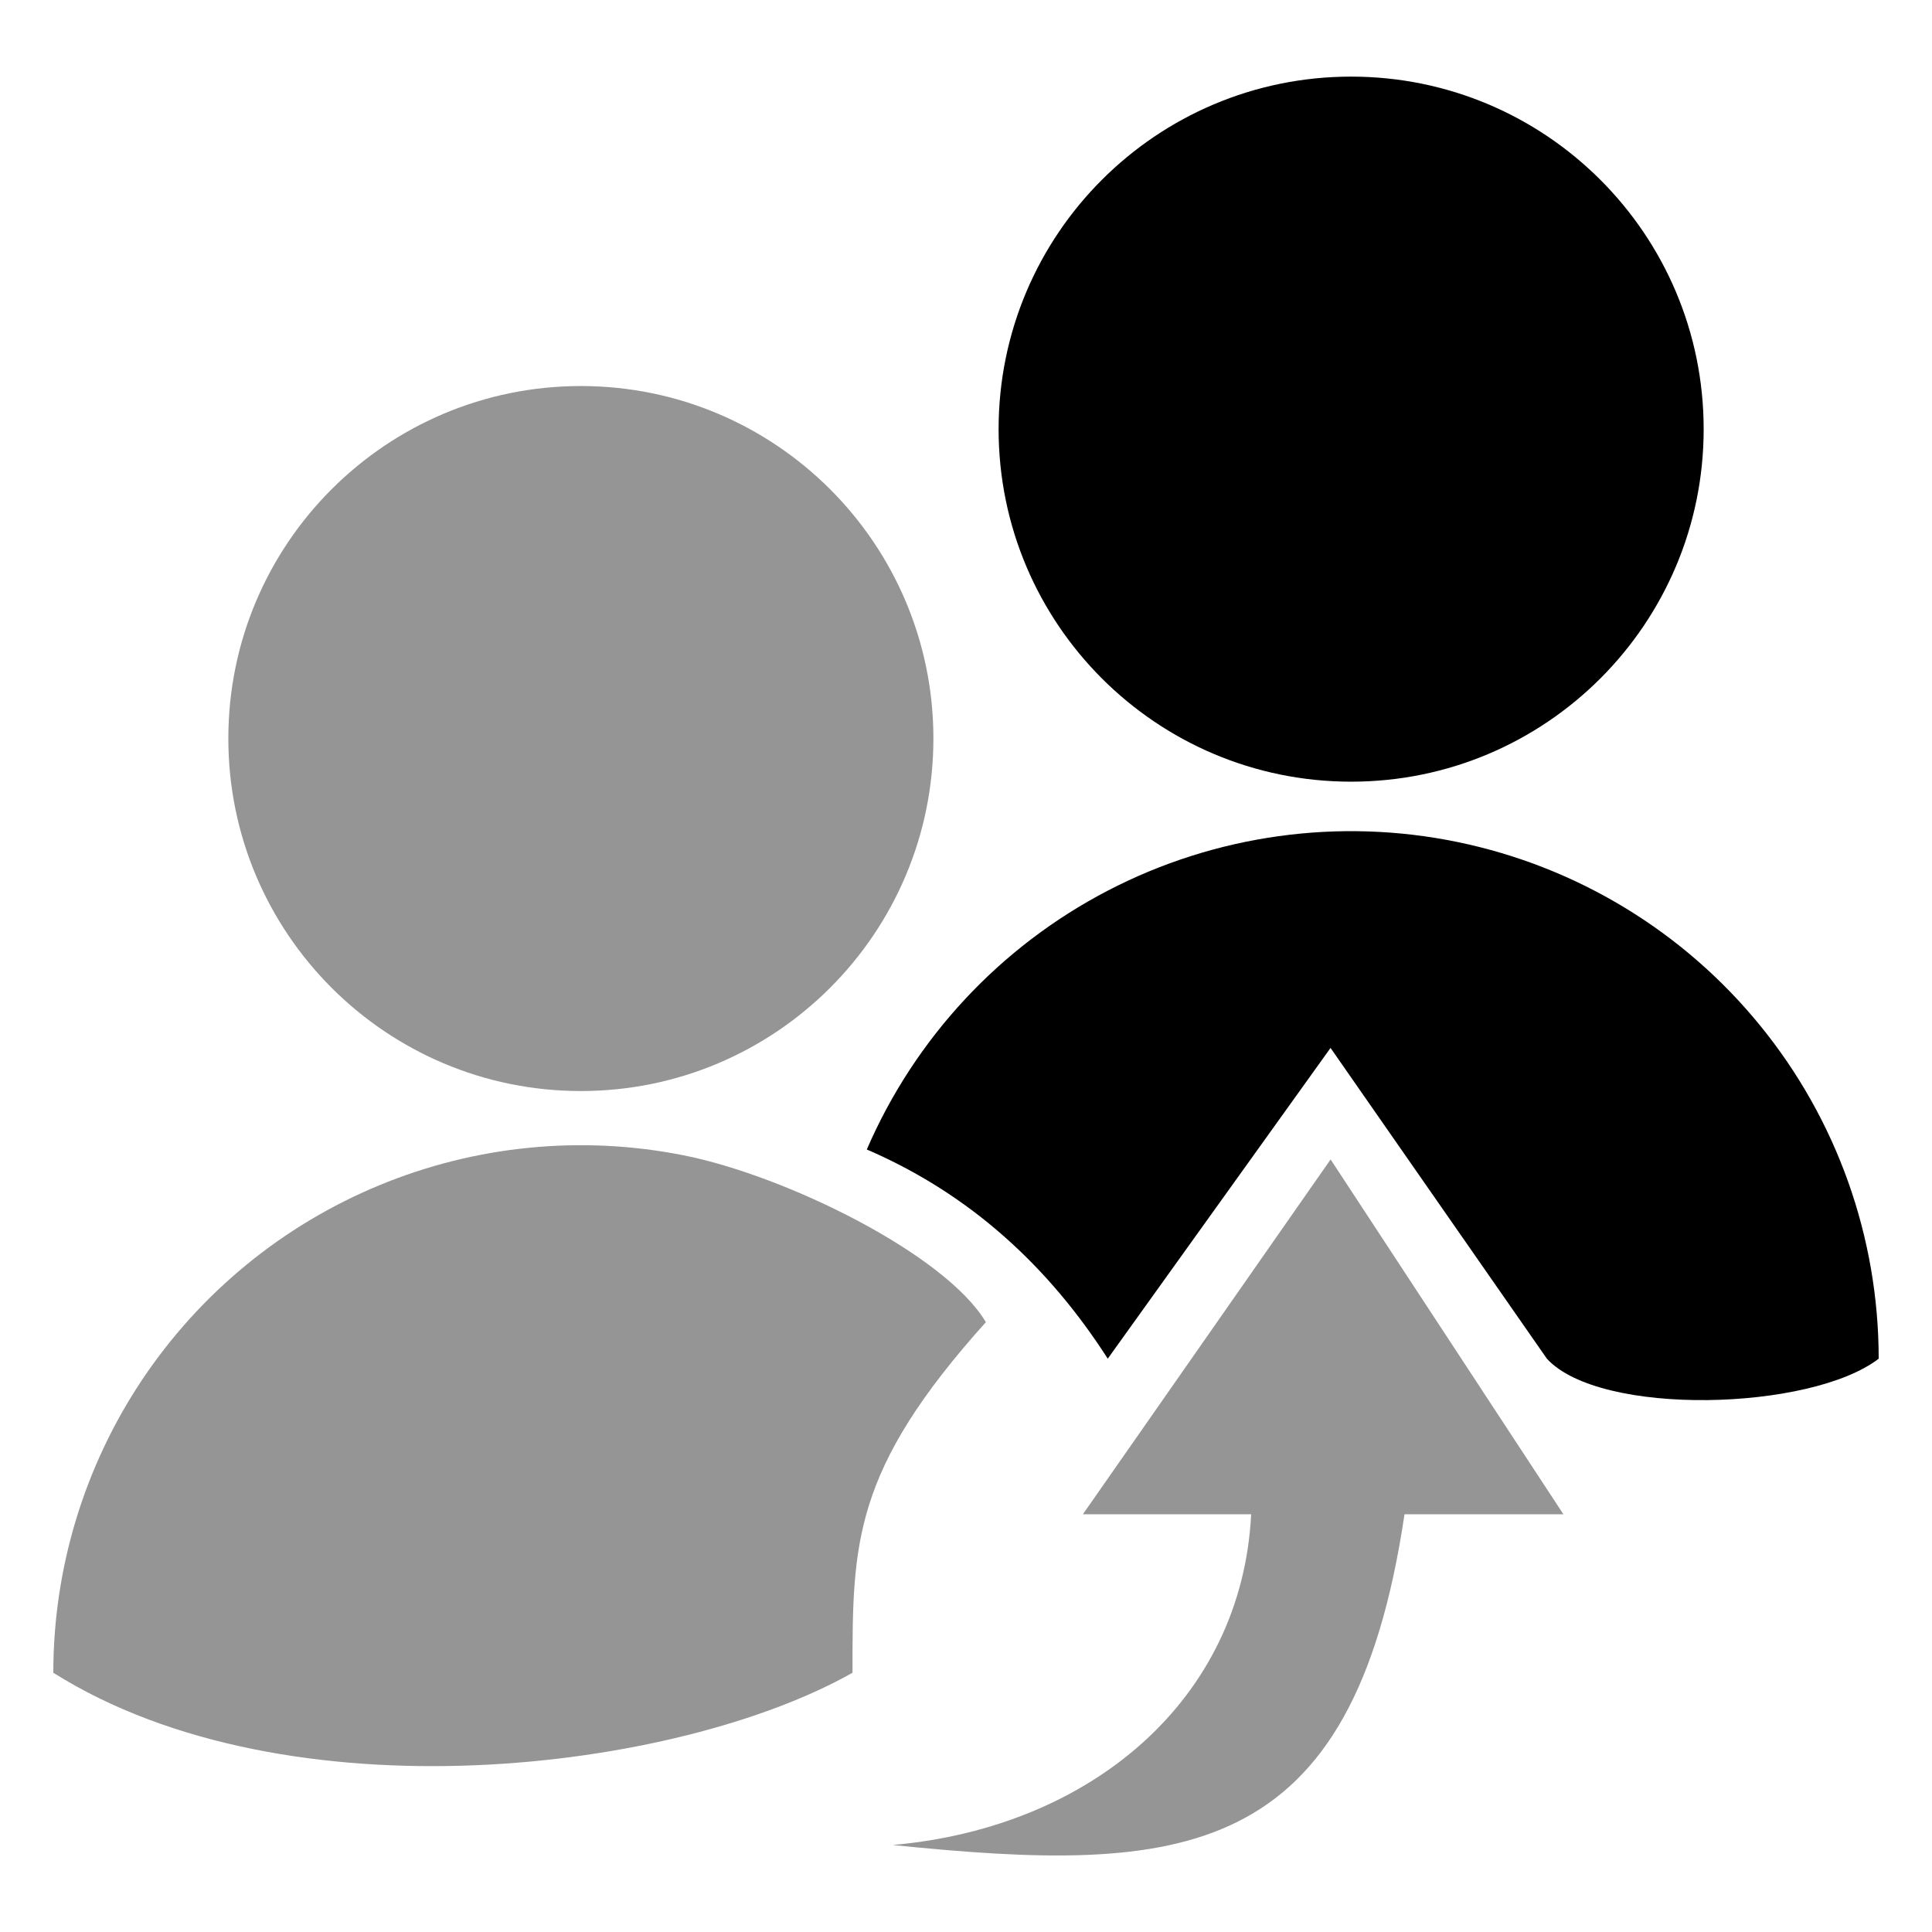
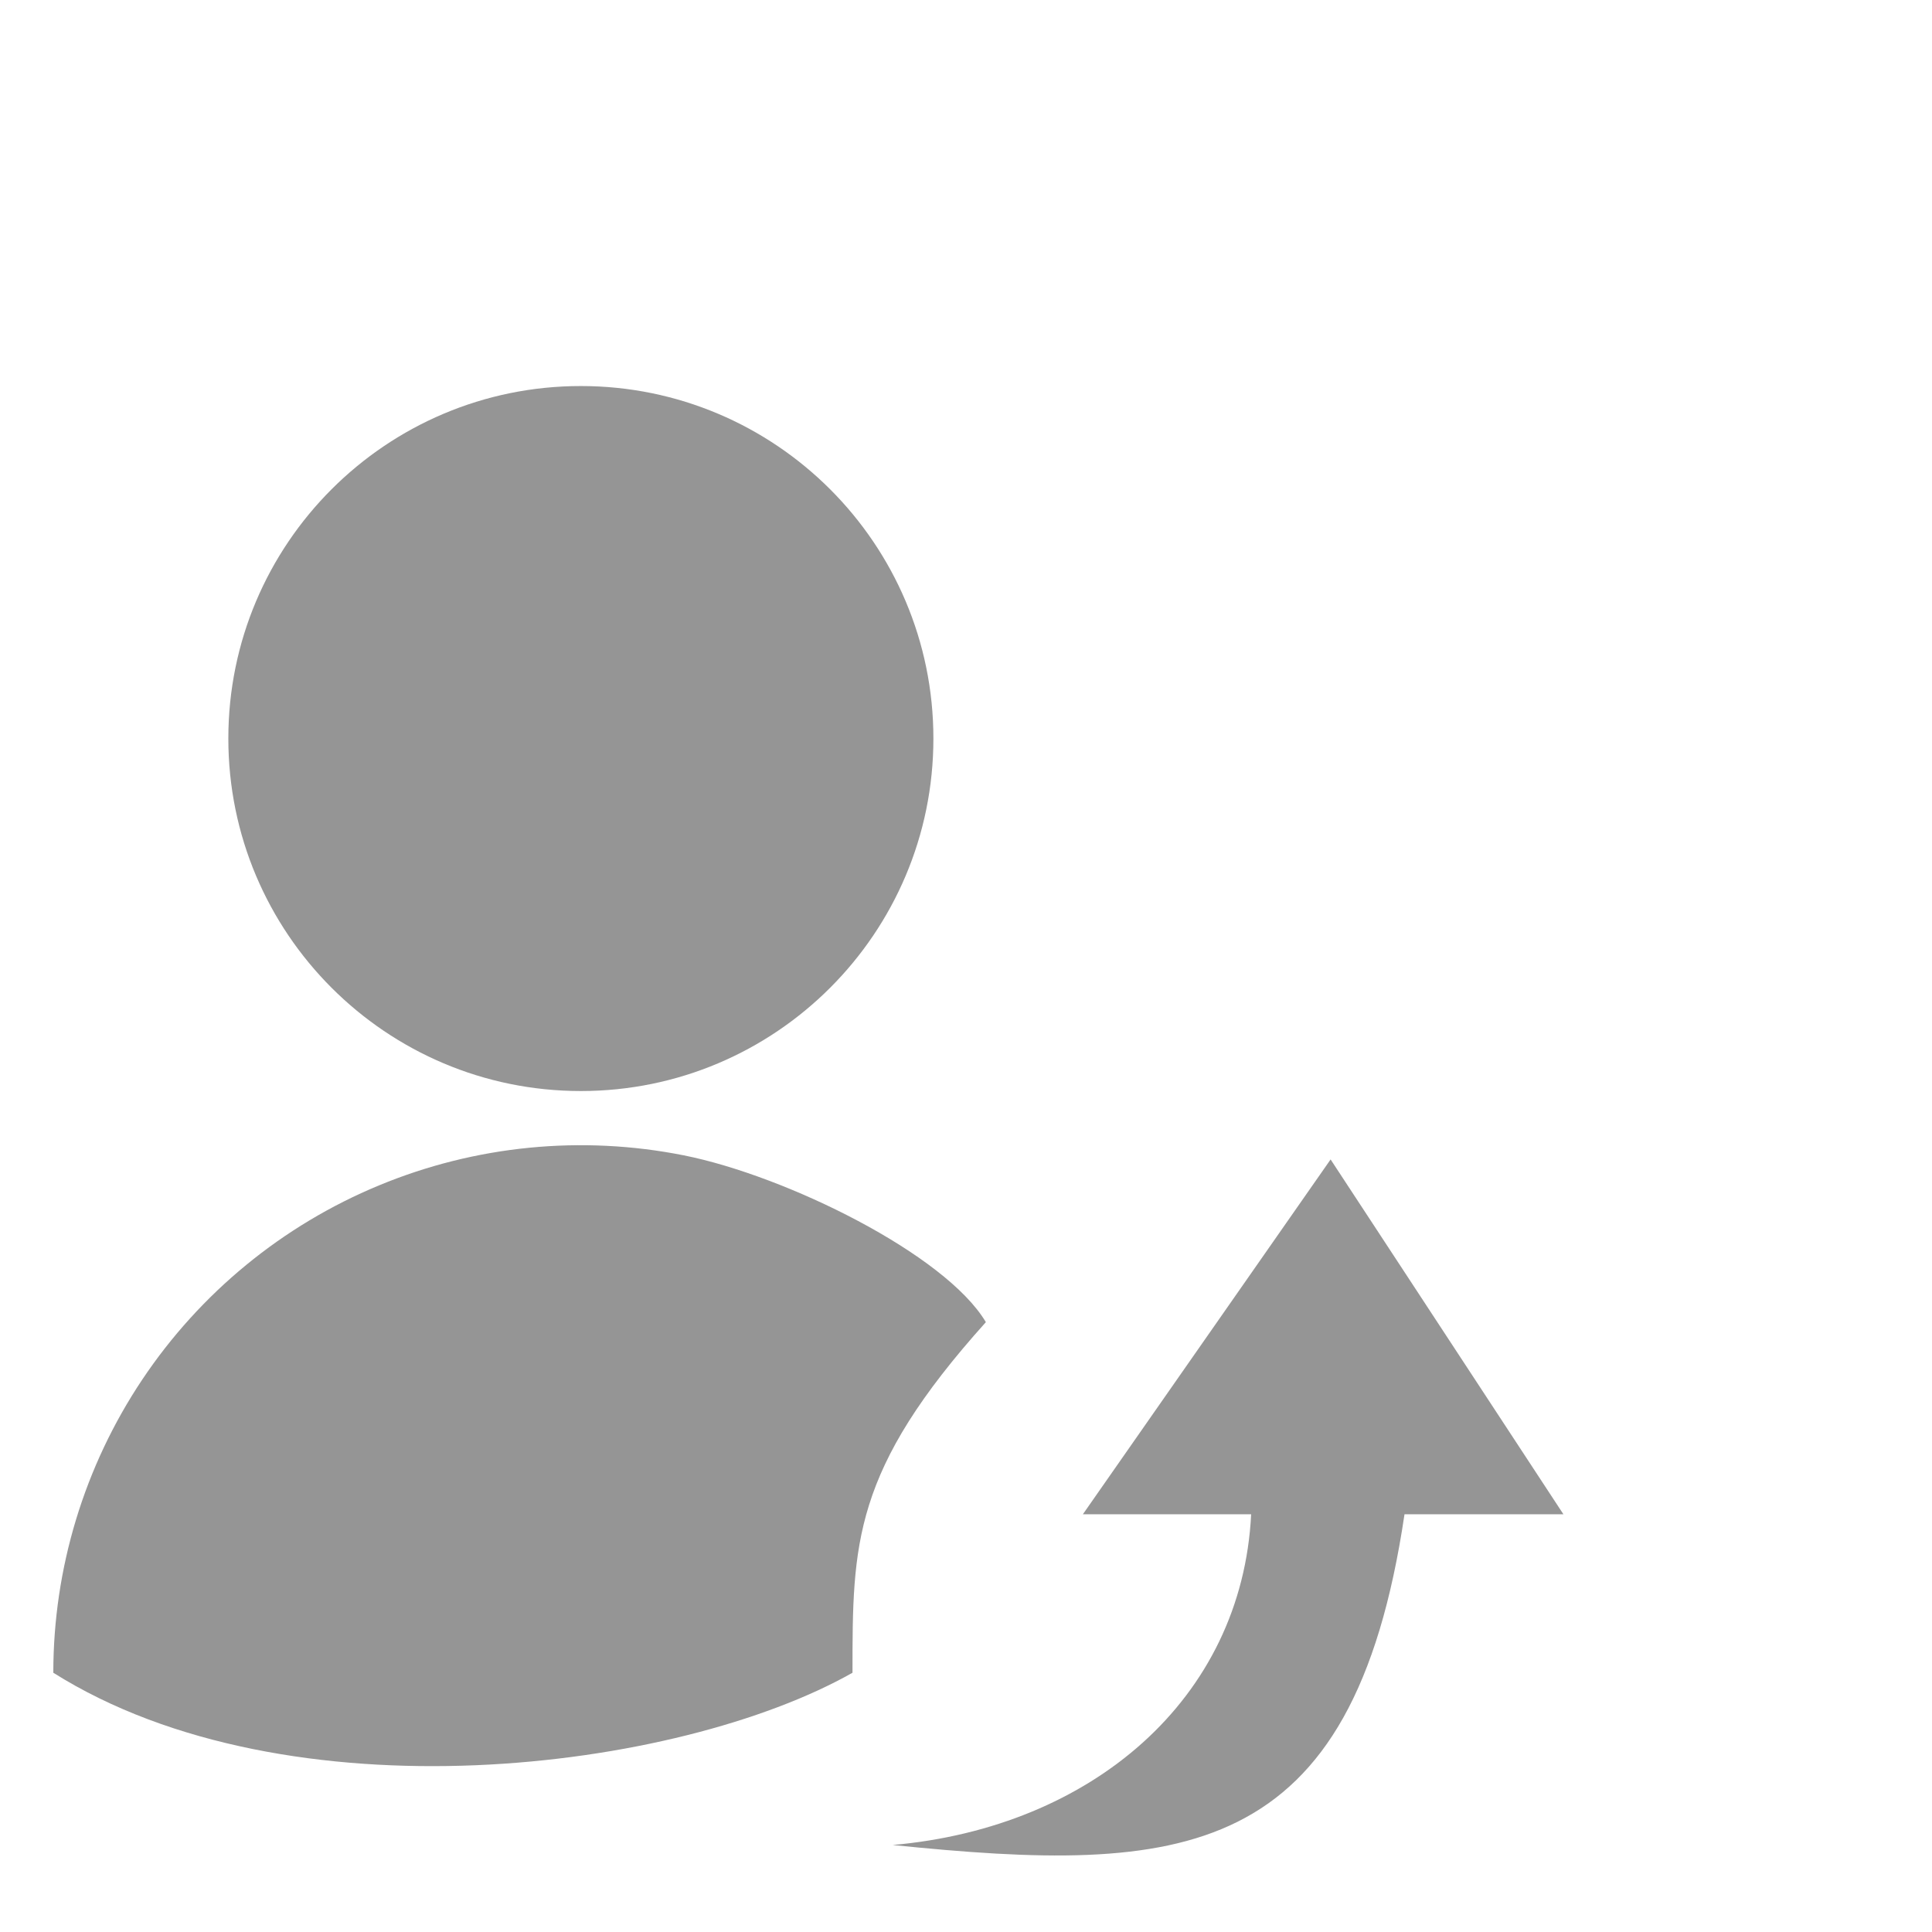
<svg xmlns="http://www.w3.org/2000/svg" width="32" height="32" viewBox="0 0 32 32" fill="none">
  <path fill-rule="evenodd" clip-rule="evenodd" d="M17.936 25.081L22.039 19.204L25.895 25.081H23.263C22.406 30.865 19.582 31.048 14.785 30.559C18.082 30.268 20.57 28.141 20.723 25.081H17.936Z" fill="#959595" />
-   <path fill-rule="evenodd" clip-rule="evenodd" d="M28.218 7.108C28.218 10.332 25.604 12.947 22.379 12.947C19.154 12.947 16.54 10.332 16.54 7.108C16.54 3.883 19.154 1.269 22.379 1.269C25.604 1.269 28.218 3.883 28.218 7.108ZM24.148 13.948C22.18 13.54 20.131 13.825 18.348 14.752C16.564 15.679 15.155 17.193 14.357 19.039C16.076 19.781 17.371 20.982 18.348 22.504L22.038 17.357L25.621 22.504C26.502 23.468 29.995 23.369 31.117 22.504C31.117 20.494 30.424 18.545 29.154 16.987C27.885 15.428 26.117 14.355 24.148 13.948Z" fill="black" />
  <path fill-rule="evenodd" clip-rule="evenodd" d="M15.46 12.232C15.46 15.457 12.845 18.071 9.621 18.071C6.396 18.071 3.782 15.457 3.782 12.232C3.782 9.008 6.396 6.394 9.621 6.394C12.845 6.394 15.46 9.008 15.46 12.232ZM11.325 19.136C9.63 18.799 7.874 18.972 6.277 19.634C4.68 20.295 3.316 21.415 2.355 22.852C1.395 24.289 0.883 25.978 0.883 27.706C4.776 30.156 11.23 29.341 14.12 27.706C14.12 25.565 14.12 24.357 16.329 21.899C15.66 20.774 13.02 19.474 11.325 19.136Z" fill="#959595" />
</svg>